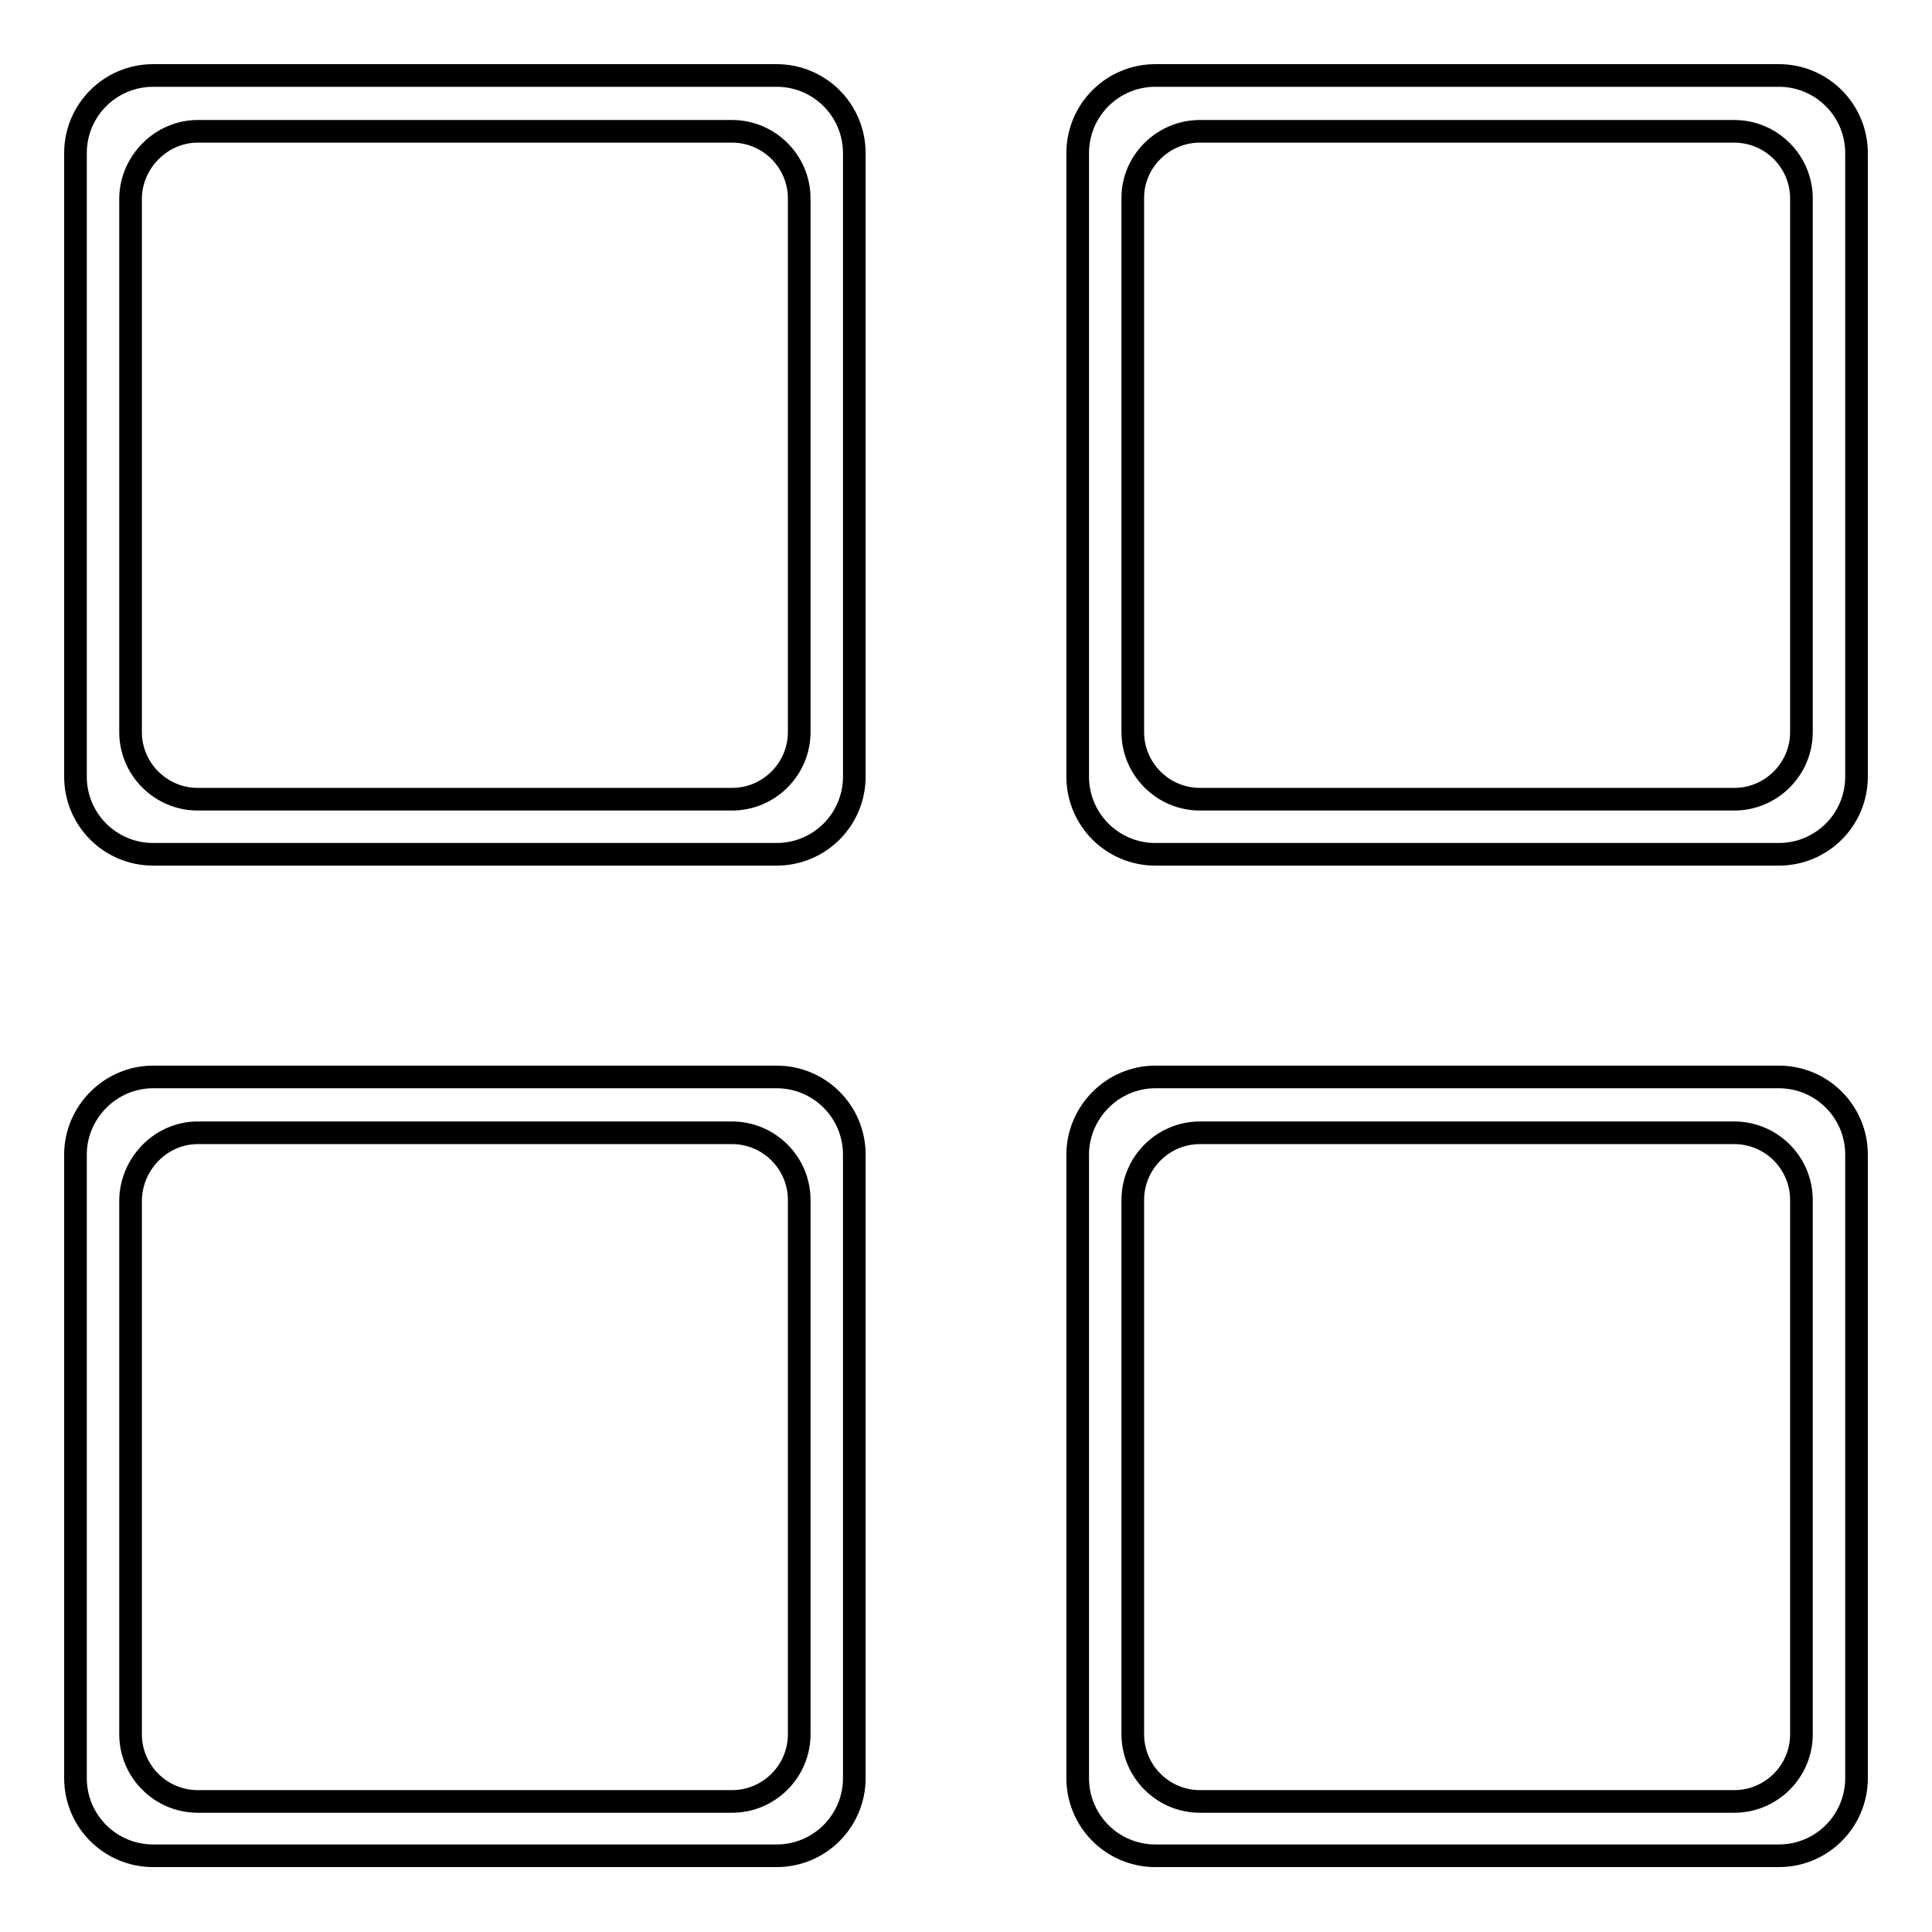
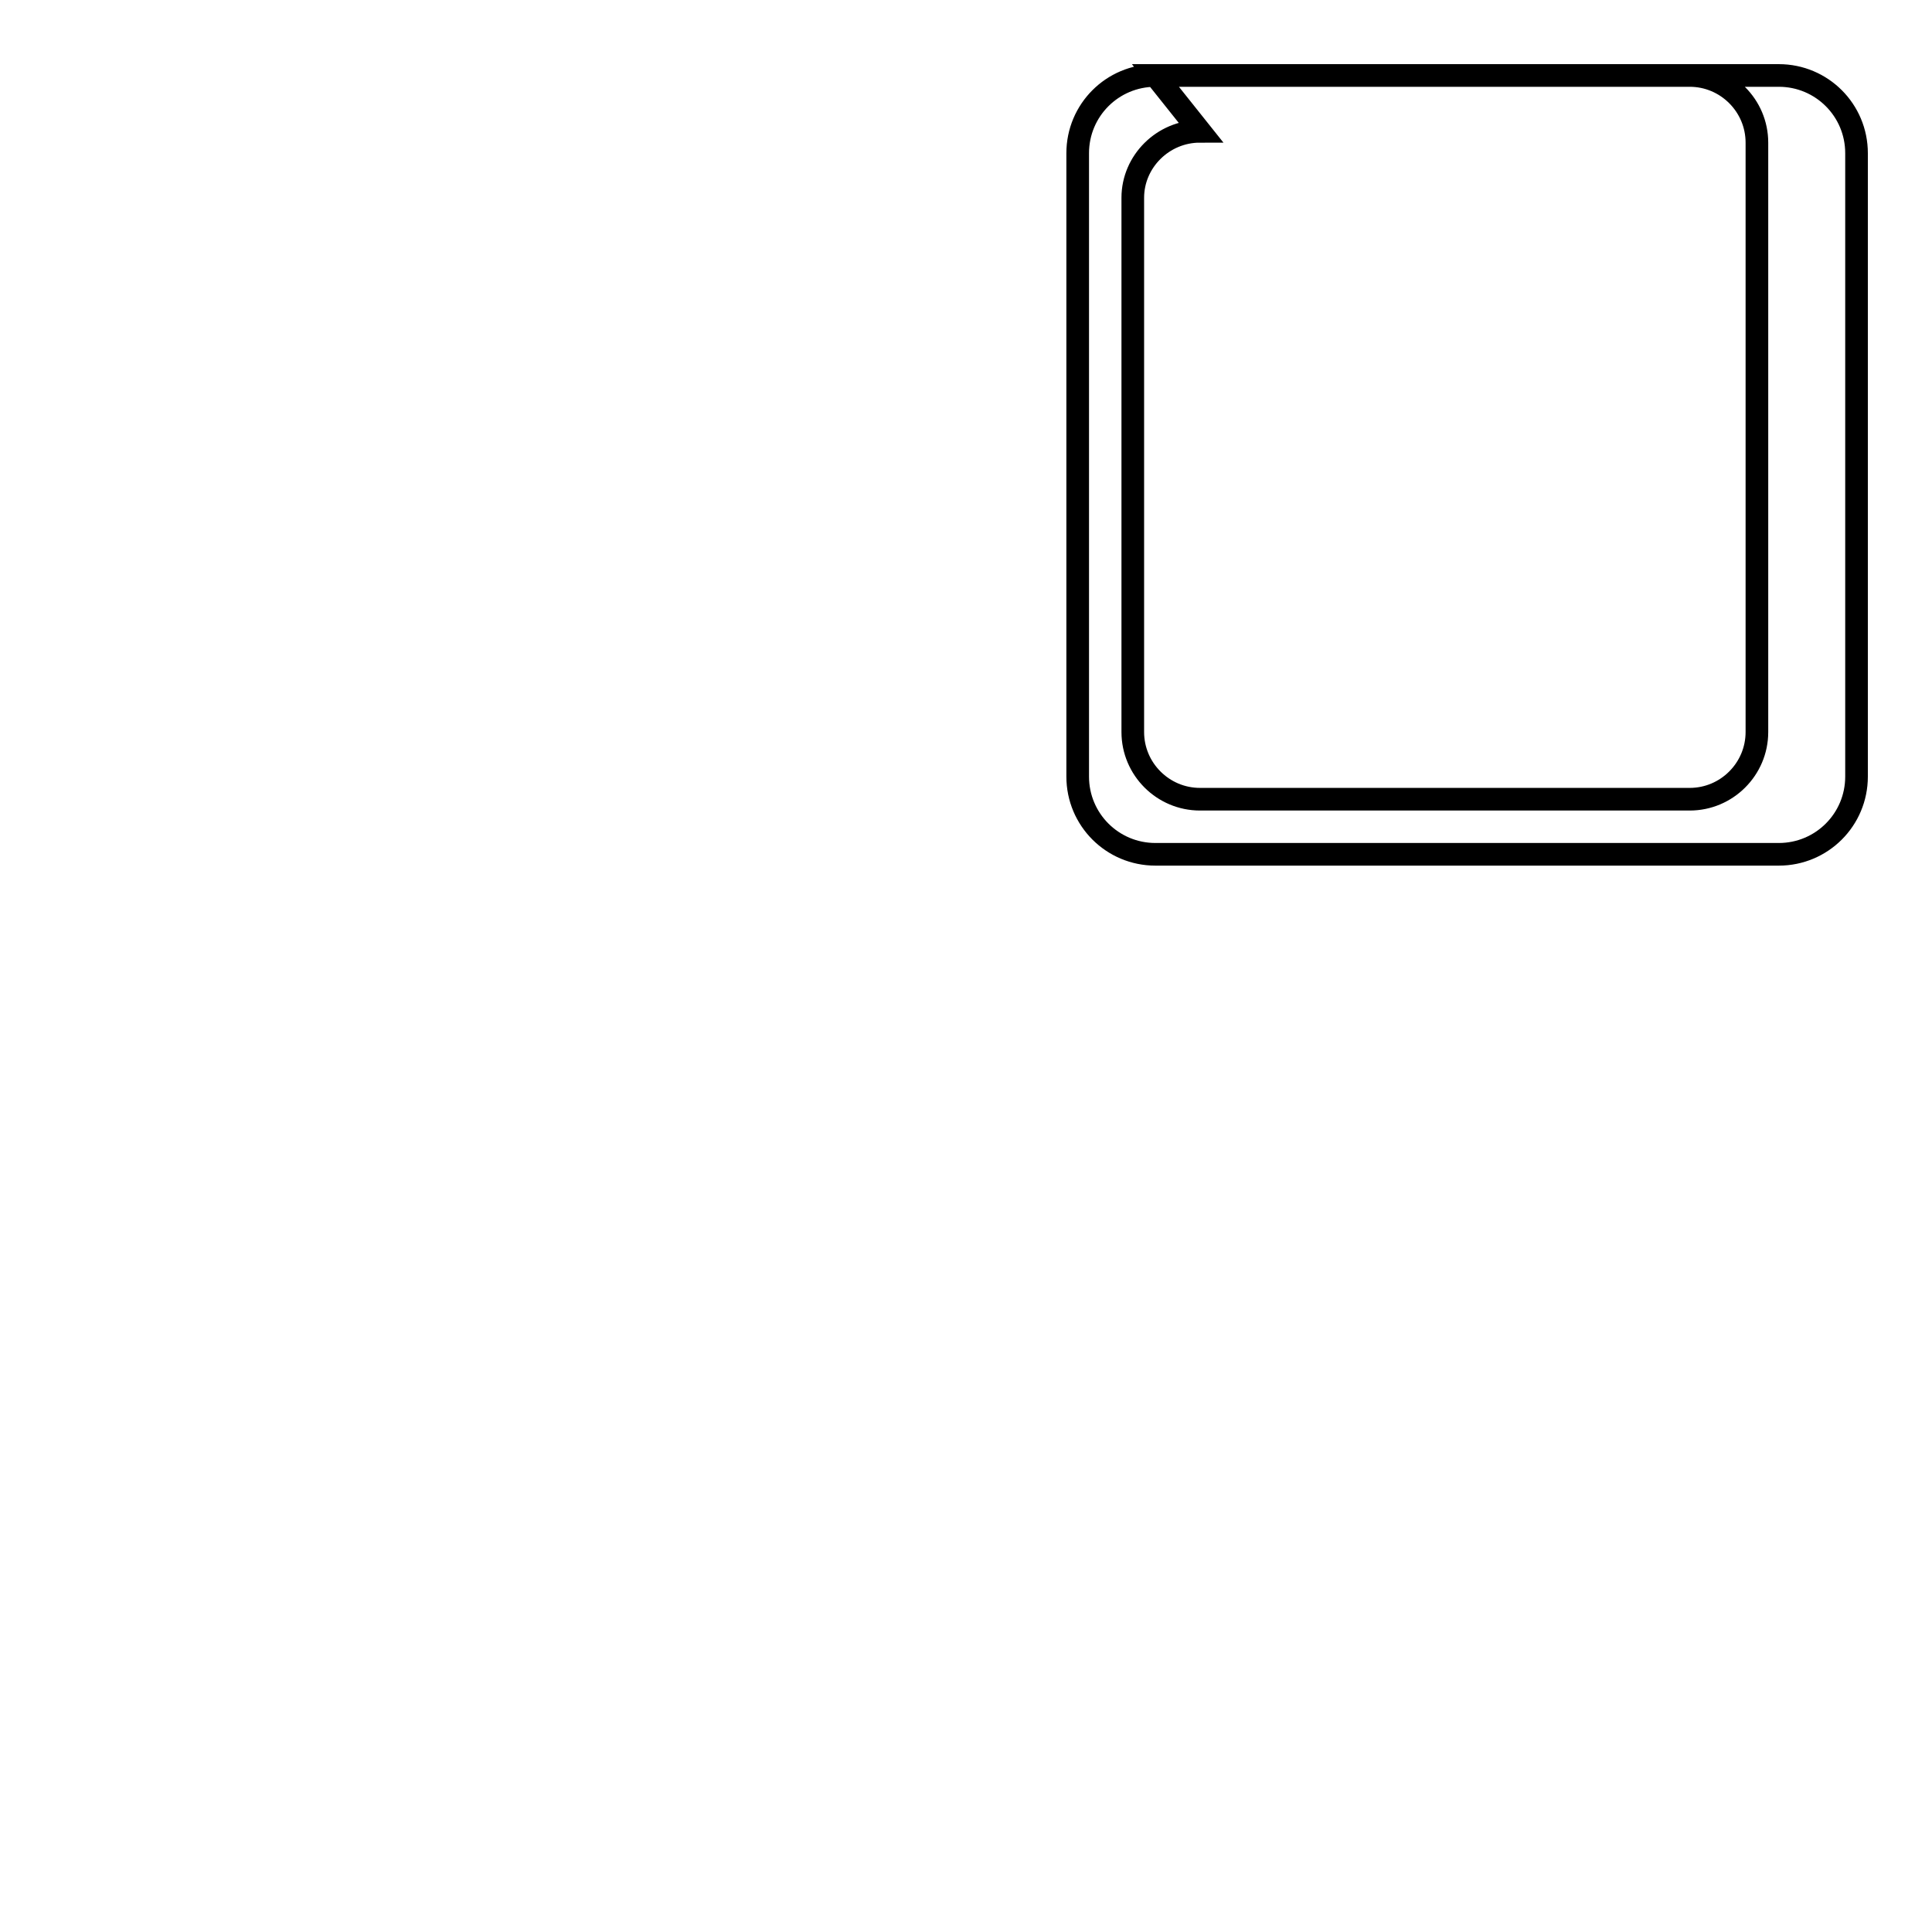
<svg xmlns="http://www.w3.org/2000/svg" version="1.1" x="0px" y="0px" viewBox="0 0 256 256" enable-background="new 0 0 256 256" xml:space="preserve">
  <g>
    <g>
-       <path stroke-width="3" fill-opacity="0" stroke="#000000" d="M20.3,10h82.6c5.7,0,10.3,4.6,10.3,10.3v82.6c0,5.7-4.6,10.3-10.3,10.3H20.3c-5.7,0-10.3-4.6-10.3-10.3V20.3C10,14.6,14.6,10,20.3,10L20.3,10z M26.2,17.4H97c4.9,0,8.9,4,8.9,8.9V97c0,4.9-4,8.9-8.9,8.9H26.2c-4.9,0-8.9-4-8.9-8.9V26.2C17.4,21.4,21.4,17.4,26.2,17.4z" />
-       <path stroke-width="3" fill-opacity="0" stroke="#000000" d="M153.1,10h82.6c5.7,0,10.3,4.6,10.3,10.3v82.6c0,5.7-4.6,10.3-10.3,10.3h-82.6c-5.7,0-10.3-4.6-10.3-10.3V20.3C142.8,14.6,147.4,10,153.1,10L153.1,10z M159,17.4h70.8c4.9,0,8.9,4,8.9,8.9V97c0,4.9-4,8.9-8.9,8.9H159c-4.9,0-8.9-4-8.9-8.9V26.2C150.1,21.4,154.1,17.4,159,17.4z" />
-       <path stroke-width="3" fill-opacity="0" stroke="#000000" d="M20.3,142.7h82.6c5.7,0,10.3,4.6,10.3,10.3v82.6c0,5.7-4.6,10.3-10.3,10.3H20.3c-5.7,0-10.3-4.6-10.3-10.3v-82.6C10,147.4,14.6,142.7,20.3,142.7L20.3,142.7z M26.2,150.1H97c4.9,0,8.9,4,8.9,8.9v70.8c0,4.9-4,8.9-8.9,8.9H26.2c-4.9,0-8.9-4-8.9-8.9V159C17.4,154.1,21.4,150.1,26.2,150.1z" />
-       <path stroke-width="3" fill-opacity="0" stroke="#000000" d="M153.1,142.7h82.6c5.7,0,10.3,4.6,10.3,10.3v82.6c0,5.7-4.6,10.3-10.3,10.3h-82.6c-5.7,0-10.3-4.6-10.3-10.3v-82.6C142.8,147.4,147.4,142.7,153.1,142.7L153.1,142.7z M159,150.1h70.8c4.9,0,8.9,4,8.9,8.9v70.8c0,4.9-4,8.9-8.9,8.9H159c-4.9,0-8.9-4-8.9-8.9V159C150.1,154.1,154.1,150.1,159,150.1z" />
+       <path stroke-width="3" fill-opacity="0" stroke="#000000" d="M153.1,10h82.6c5.7,0,10.3,4.6,10.3,10.3v82.6c0,5.7-4.6,10.3-10.3,10.3h-82.6c-5.7,0-10.3-4.6-10.3-10.3V20.3C142.8,14.6,147.4,10,153.1,10L153.1,10z h70.8c4.9,0,8.9,4,8.9,8.9V97c0,4.9-4,8.9-8.9,8.9H159c-4.9,0-8.9-4-8.9-8.9V26.2C150.1,21.4,154.1,17.4,159,17.4z" />
    </g>
  </g>
</svg>